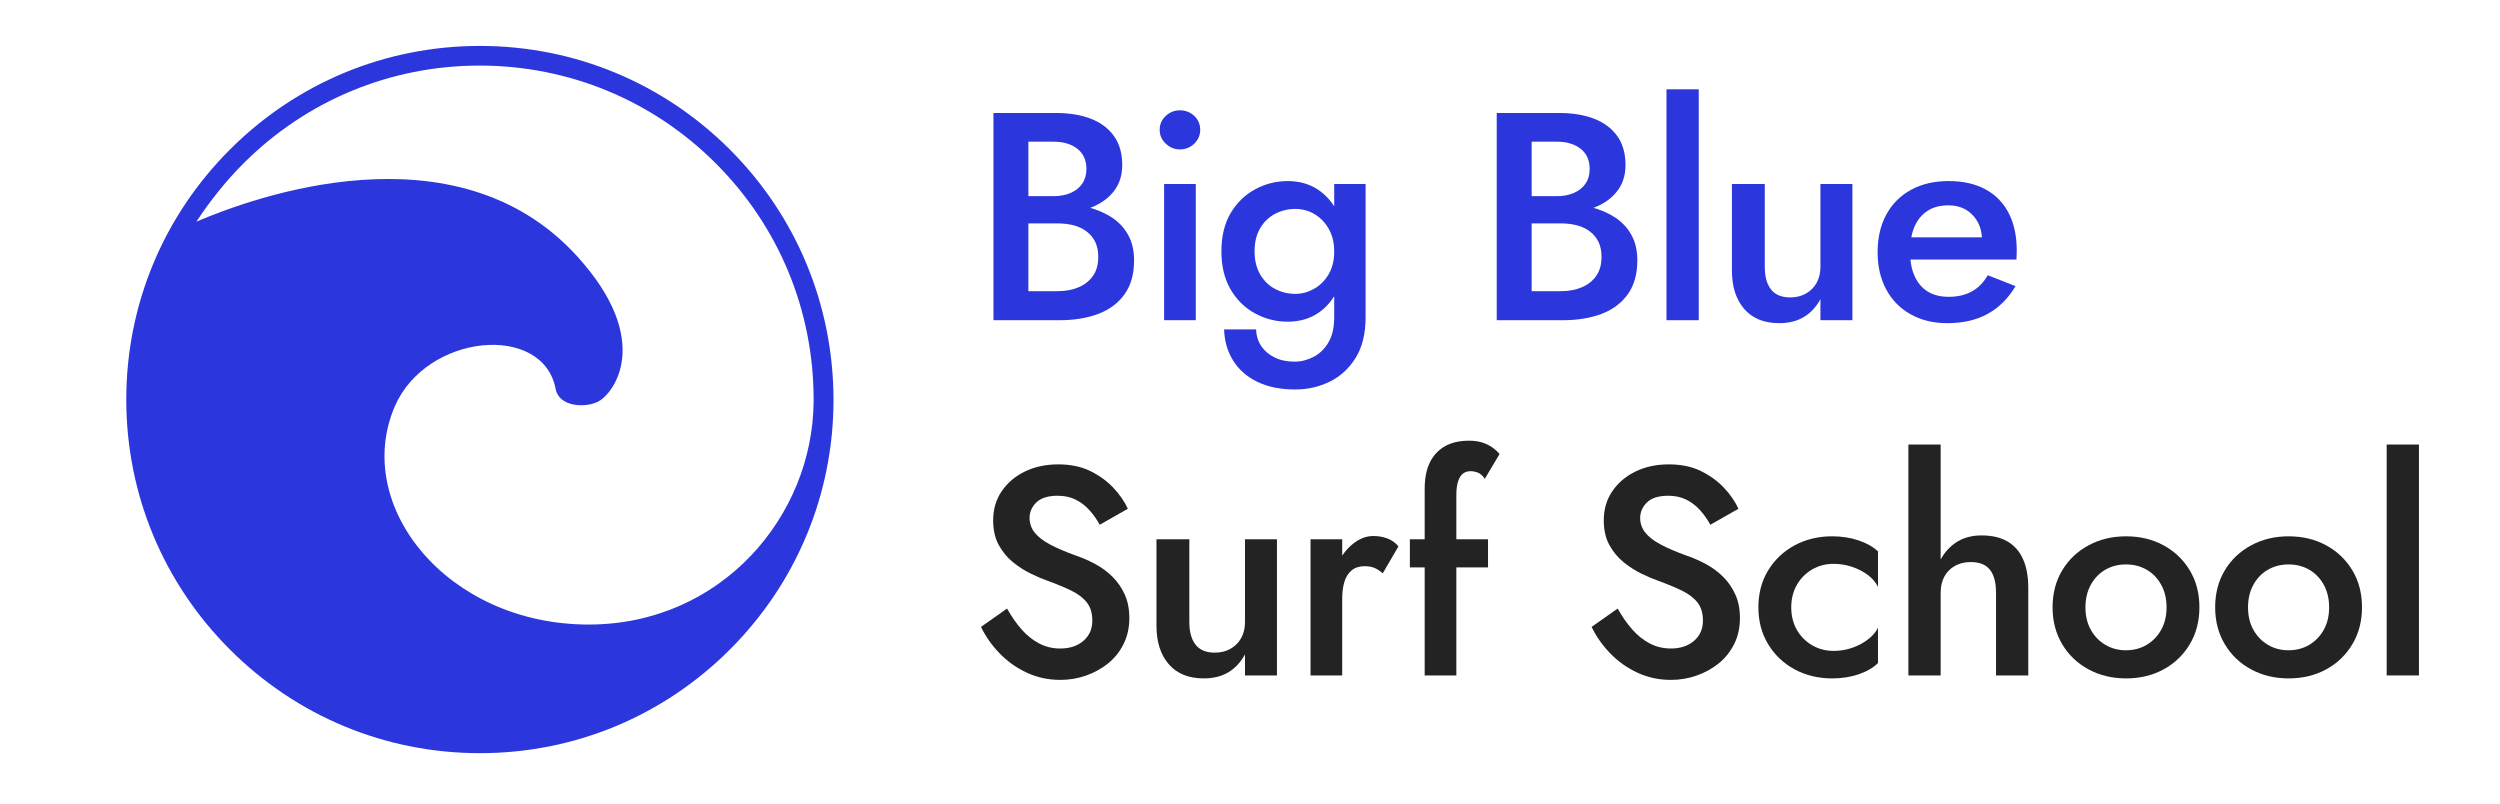
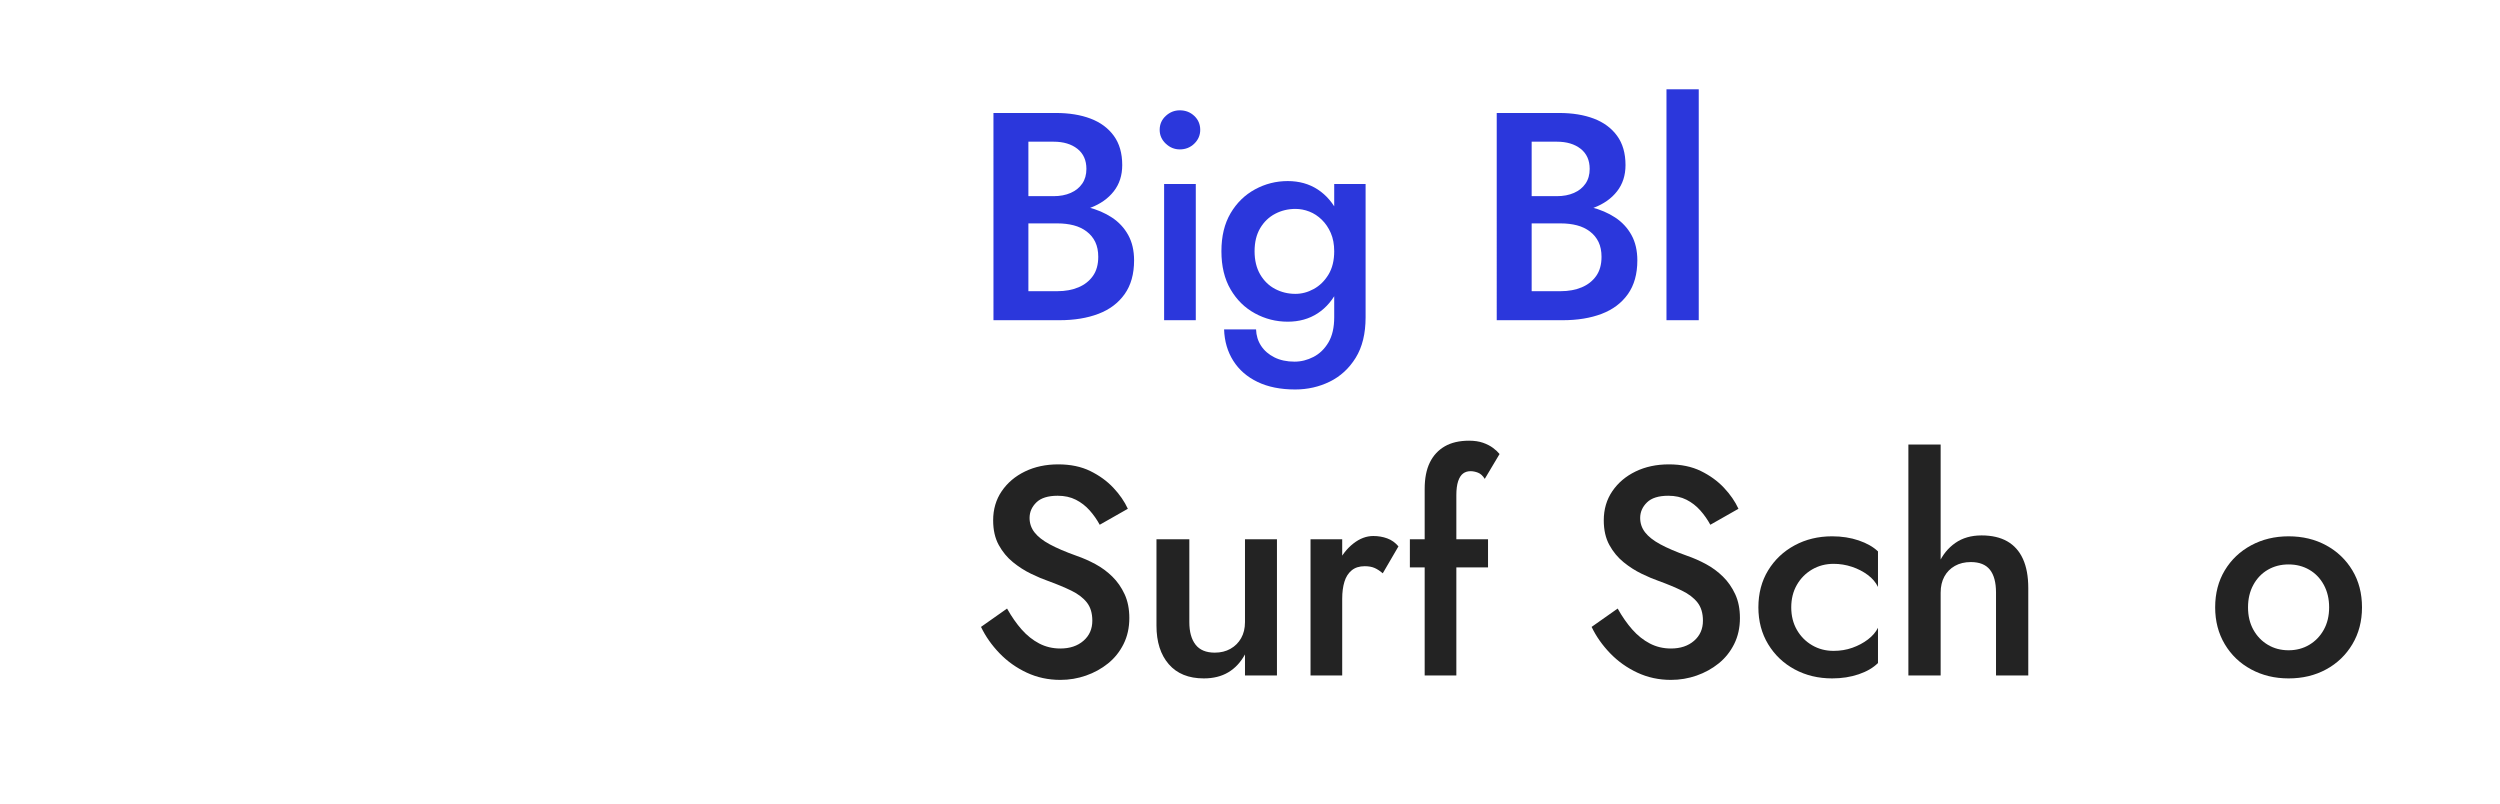
<svg xmlns="http://www.w3.org/2000/svg" id="Layer_1" version="1.1" viewBox="0 0 544.363 174.974">
  <defs>
    <style>
      .st0 {
        fill: #232323;
      }

      .st1 {
        fill: #2b37dc;
      }
    </style>
  </defs>
  <g>
    <path class="st1" d="M222.12,42.714h7.284c1.418,0,2.664-.236,3.739-.709,1.074-.472,1.912-1.149,2.514-2.03.602-.88.903-1.944.903-3.191,0-1.891-.656-3.352-1.966-4.383-1.312-1.031-3.041-1.547-5.189-1.547h-5.479v32.552h6.317c1.718,0,3.244-.279,4.577-.838,1.332-.558,2.385-1.386,3.159-2.481s1.16-2.482,1.16-4.158c0-1.246-.215-2.321-.645-3.223-.43-.902-1.054-1.665-1.869-2.288-.817-.623-1.763-1.074-2.836-1.354-1.075-.279-2.256-.419-3.545-.419h-8.122v-4.254h8.573c2.192,0,4.265.248,6.221.742,1.955.494,3.684,1.236,5.189,2.224,1.503.989,2.685,2.256,3.545,3.803.859,1.547,1.29,3.395,1.29,5.543,0,2.965-.688,5.415-2.063,7.349-1.375,1.934-3.277,3.363-5.705,4.287-2.428.924-5.253,1.386-8.477,1.386h-14.375V24.601h13.601c2.878,0,5.393.409,7.542,1.225,2.148.817,3.835,2.063,5.06,3.739,1.225,1.676,1.837,3.803,1.837,6.382,0,2.235-.612,4.136-1.837,5.705-1.225,1.569-2.912,2.762-5.06,3.578-2.149.817-4.664,1.225-7.542,1.225h-7.8v-3.739Z" />
    <path class="st1" d="M253.834,25.246c.88-.815,1.902-1.225,3.062-1.225,1.246,0,2.298.409,3.159,1.225.859.817,1.289,1.827,1.289,3.03,0,1.16-.43,2.159-1.289,2.998-.86.838-1.913,1.257-3.159,1.257-1.16,0-2.182-.419-3.062-1.257-.881-.838-1.321-1.837-1.321-2.998,0-1.203.44-2.213,1.321-3.03ZM260.377,40.072v29.651h-6.897v-29.651h6.897Z" />
    <path class="st1" d="M267.957,46.421c1.332-2.256,3.104-3.985,5.318-5.189,2.213-1.203,4.586-1.805,7.123-1.805,2.49,0,4.672.613,6.543,1.837,1.869,1.225,3.352,2.965,4.447,5.221,1.096,2.256,1.643,4.996,1.643,8.219,0,3.181-.547,5.92-1.643,8.219-1.096,2.299-2.578,4.061-4.447,5.286-1.871,1.225-4.053,1.837-6.543,1.837-2.537,0-4.91-.601-7.123-1.805-2.214-1.203-3.987-2.943-5.318-5.221-1.333-2.277-1.999-5.049-1.999-8.315s.666-6.027,1.999-8.283ZM273.5,71.721c.043,1.332.408,2.524,1.096,3.578.688,1.053,1.654,1.891,2.9,2.514,1.246.623,2.709.935,4.385.935,1.418,0,2.793-.344,4.125-1.031,1.332-.688,2.418-1.741,3.256-3.159s1.256-3.245,1.256-5.479v-29.007h6.834v29.007c0,3.566-.721,6.51-2.16,8.831-1.439,2.32-3.32,4.05-5.641,5.189-2.32,1.138-4.834,1.708-7.541,1.708-3.182,0-5.91-.548-8.188-1.644-2.278-1.096-4.039-2.633-5.285-4.609-1.247-1.977-1.913-4.254-1.998-6.833h6.961ZM274.402,59.764c.816,1.397,1.902,2.449,3.256,3.159,1.354.709,2.824,1.063,4.416,1.063,1.375,0,2.707-.354,3.996-1.063,1.289-.709,2.354-1.75,3.191-3.126.838-1.375,1.256-3.072,1.256-5.092,0-1.504-.248-2.825-.74-3.964-.496-1.138-1.15-2.105-1.967-2.901-.816-.794-1.719-1.386-2.707-1.772s-1.998-.58-3.029-.58c-1.592,0-3.062.354-4.416,1.063s-2.439,1.751-3.256,3.126c-.816,1.375-1.225,3.052-1.225,5.028s.408,3.664,1.225,5.06Z" />
    <path class="st1" d="M331.707,42.714h7.284c1.418,0,2.664-.236,3.738-.709,1.074-.472,1.912-1.149,2.515-2.03.601-.88.902-1.944.902-3.191,0-1.891-.656-3.352-1.966-4.383-1.312-1.031-3.041-1.547-5.189-1.547h-5.479v32.552h6.317c1.719,0,3.244-.279,4.577-.838,1.331-.558,2.385-1.386,3.158-2.481s1.16-2.482,1.16-4.158c0-1.246-.216-2.321-.645-3.223-.43-.902-1.054-1.665-1.869-2.288-.817-.623-1.763-1.074-2.837-1.354-1.074-.279-2.256-.419-3.545-.419h-8.122v-4.254h8.573c2.191,0,4.265.248,6.221.742,1.955.494,3.685,1.236,5.188,2.224,1.504.989,2.686,2.256,3.546,3.803.858,1.547,1.289,3.395,1.289,5.543,0,2.965-.688,5.415-2.062,7.349-1.376,1.934-3.277,3.363-5.705,4.287-2.429.924-5.254,1.386-8.477,1.386h-14.374V24.601h13.601c2.879,0,5.393.409,7.542,1.225,2.148.817,3.835,2.063,5.06,3.739,1.226,1.676,1.838,3.803,1.838,6.382,0,2.235-.612,4.136-1.838,5.705-1.225,1.569-2.911,2.762-5.06,3.578-2.149.817-4.663,1.225-7.542,1.225h-7.8v-3.739Z" />
-     <path class="st1" d="M369.893,19.444v50.279h-7.026V19.444h7.026Z" />
-     <path class="st1" d="M385.626,63.02c.903,1.16,2.299,1.74,4.19,1.74,1.289,0,2.427-.279,3.416-.838.988-.558,1.762-1.332,2.32-2.321.559-.988.839-2.148.839-3.481v-18.048h6.961v29.651h-6.961v-4.577c-.946,1.719-2.16,3.02-3.643,3.9s-3.255,1.321-5.317,1.321c-3.31,0-5.856-1.031-7.639-3.094-1.784-2.062-2.676-4.855-2.676-8.379v-18.822h7.155v18.048c0,2.106.451,3.739,1.354,4.899Z" />
-     <path class="st1" d="M416.026,68.434c-2.3-1.29-4.072-3.094-5.318-5.415-1.246-2.321-1.869-5.028-1.869-8.122,0-3.137.634-5.866,1.901-8.187,1.268-2.321,3.062-4.114,5.383-5.382,2.32-1.267,5.049-1.902,8.187-1.902s5.812.603,8.025,1.805c2.213,1.204,3.899,2.933,5.06,5.189,1.16,2.256,1.741,4.975,1.741,8.154,0,.344-.012.709-.032,1.096-.022.387-.032.667-.032.838h-26.042v-4.834h20.047l-2.127,2.965c.129-.258.268-.602.419-1.032.149-.429.226-.794.226-1.096,0-1.589-.312-2.965-.935-4.125-.624-1.16-1.483-2.062-2.579-2.707s-2.375-.967-3.835-.967c-1.763,0-3.255.387-4.48,1.16-1.225.773-2.17,1.892-2.836,3.352-.667,1.461-.999,3.266-.999,5.415-.043,2.106.268,3.911.935,5.415.666,1.505,1.622,2.643,2.868,3.417,1.246.773,2.772,1.16,4.577,1.16,1.934,0,3.609-.387,5.027-1.16,1.419-.774,2.579-1.955,3.481-3.545l6.06,2.385c-1.591,2.665-3.61,4.673-6.06,6.027-2.449,1.354-5.394,2.03-8.831,2.03-3.009,0-5.662-.645-7.961-1.934Z" />
+     <path class="st1" d="M369.893,19.444v50.279h-7.026V19.444h7.026" />
    <path class="st0" d="M222.474,137.084c1.138,1.289,2.406,2.3,3.803,3.029,1.396.731,2.933,1.096,4.609,1.096,2.063,0,3.739-.558,5.028-1.676,1.29-1.117,1.934-2.578,1.934-4.383,0-1.633-.398-2.954-1.192-3.965-.796-1.009-1.924-1.869-3.384-2.578-1.461-.709-3.138-1.407-5.028-2.095-1.118-.387-2.364-.913-3.739-1.579-1.376-.666-2.686-1.504-3.932-2.515-1.247-1.009-2.278-2.256-3.094-3.738-.817-1.482-1.225-3.276-1.225-5.383,0-2.406.623-4.521,1.869-6.349,1.246-1.826,2.933-3.256,5.061-4.287,2.127-1.031,4.544-1.547,7.251-1.547,2.664,0,4.985.483,6.962,1.45,1.976.967,3.652,2.182,5.028,3.643,1.375,1.461,2.427,2.987,3.158,4.576l-6.124,3.48c-.602-1.116-1.333-2.159-2.191-3.126-.86-.967-1.859-1.74-2.998-2.32-1.139-.58-2.46-.87-3.964-.87-2.106,0-3.653.483-4.641,1.45-.989.967-1.482,2.095-1.482,3.384,0,1.16.354,2.203,1.063,3.127s1.815,1.794,3.32,2.61c1.503.816,3.458,1.654,5.866,2.514,1.375.474,2.74,1.075,4.093,1.805,1.354.731,2.578,1.634,3.674,2.708,1.096,1.074,1.987,2.353,2.675,3.835.687,1.482,1.032,3.213,1.032,5.189,0,2.105-.419,3.996-1.257,5.672s-1.966,3.084-3.384,4.223c-1.418,1.139-3.02,2.021-4.803,2.643-1.784.622-3.642.935-5.576.935-2.622,0-5.06-.526-7.316-1.579-2.256-1.053-4.233-2.46-5.931-4.223-1.698-1.761-3.041-3.674-4.028-5.736l5.672-3.997c.988,1.763,2.052,3.288,3.19,4.577Z" />
    <path class="st0" d="M260.325,140.371c.902,1.16,2.298,1.74,4.19,1.74,1.289,0,2.427-.278,3.416-.838.988-.558,1.762-1.331,2.321-2.32.558-.988.838-2.148.838-3.48v-18.049h6.961v29.651h-6.961v-4.576c-.946,1.719-2.159,3.02-3.642,3.899-1.482.88-3.255,1.321-5.318,1.321-3.31,0-5.855-1.031-7.638-3.094-1.784-2.062-2.675-4.855-2.675-8.38v-18.822h7.155v18.049c0,2.105.451,3.738,1.354,4.898Z" />
    <path class="st0" d="M292.258,147.075h-6.897v-29.651h6.897v29.651ZM299.316,123.676c-.58-.258-1.3-.387-2.159-.387-1.16,0-2.106.302-2.837.903s-1.257,1.429-1.579,2.481c-.322,1.054-.483,2.288-.483,3.706l-2.32-1.354c0-2.363.44-4.458,1.321-6.285.881-1.826,2.02-3.287,3.416-4.383s2.847-1.644,4.352-1.644c1.073,0,2.084.172,3.029.516s1.762.925,2.45,1.74l-3.417,5.866c-.603-.516-1.192-.903-1.772-1.161Z" />
    <path class="st0" d="M324.011,117.424v6.123h-17.018v-6.123h17.018ZM321.819,102.92c-.56-.214-1.096-.322-1.611-.322-.645,0-1.192.173-1.645.516-.451.345-.806.902-1.063,1.676s-.387,1.784-.387,3.03v39.256h-6.896v-40.609c0-2.321.375-4.244,1.128-5.77.751-1.525,1.837-2.696,3.255-3.513s3.18-1.226,5.286-1.226c1.16,0,2.169.151,3.029.451.859.302,1.589.678,2.191,1.129.602.451,1.074.892,1.418,1.321l-3.223,5.414c-.43-.687-.925-1.138-1.482-1.354Z" />
    <path class="st0" d="M355.433,137.084c1.139,1.289,2.406,2.3,3.804,3.029,1.396.731,2.933,1.096,4.608,1.096,2.062,0,3.739-.558,5.028-1.676,1.289-1.117,1.934-2.578,1.934-4.383,0-1.633-.397-2.954-1.192-3.965-.796-1.009-1.924-1.869-3.385-2.578s-3.137-1.407-5.027-2.095c-1.118-.387-2.364-.913-3.739-1.579s-2.686-1.504-3.932-2.515c-1.247-1.009-2.278-2.256-3.094-3.738-.817-1.482-1.225-3.276-1.225-5.383,0-2.406.622-4.521,1.869-6.349,1.246-1.826,2.933-3.256,5.06-4.287,2.128-1.031,4.545-1.547,7.252-1.547,2.664,0,4.984.483,6.962,1.45,1.976.967,3.652,2.182,5.027,3.643s2.428,2.987,3.159,4.576l-6.124,3.48c-.603-1.116-1.332-2.159-2.191-3.126-.86-.967-1.859-1.74-2.997-2.32-1.14-.58-2.461-.87-3.965-.87-2.106,0-3.653.483-4.641,1.45-.989.967-1.483,2.095-1.483,3.384,0,1.16.354,2.203,1.064,3.127.709.924,1.814,1.794,3.319,2.61,1.504.816,3.459,1.654,5.866,2.514,1.374.474,2.739,1.075,4.093,1.805,1.354.731,2.578,1.634,3.674,2.708s1.987,2.353,2.676,3.835c.687,1.482,1.031,3.213,1.031,5.189,0,2.105-.419,3.996-1.257,5.672s-1.967,3.084-3.385,4.223-3.02,2.021-4.802,2.643c-1.784.622-3.643.935-5.576.935-2.621,0-5.06-.526-7.316-1.579-2.256-1.053-4.232-2.46-5.93-4.223-1.698-1.761-3.041-3.674-4.029-5.736l5.673-3.997c.988,1.763,2.052,3.288,3.19,4.577Z" />
    <path class="st0" d="M391.26,137.148c.816,1.418,1.923,2.536,3.319,3.352,1.396.817,2.954,1.225,4.674,1.225,1.46,0,2.825-.226,4.093-.677s2.396-1.052,3.385-1.805c.988-.751,1.718-1.601,2.191-2.546v7.671c-1.031,1.031-2.429,1.848-4.189,2.449-1.763.602-3.696.902-5.802.902-3.009,0-5.727-.654-8.154-1.966-2.429-1.311-4.351-3.137-5.77-5.479-1.418-2.342-2.127-5.017-2.127-8.025,0-3.051.709-5.736,2.127-8.057,1.419-2.321,3.341-4.136,5.77-5.447,2.428-1.311,5.146-1.966,8.154-1.966,2.105,0,4.039.301,5.802.902,1.761.603,3.158,1.396,4.189,2.385v7.735c-.474-.988-1.215-1.858-2.224-2.61-1.011-.752-2.159-1.343-3.449-1.773-1.289-.429-2.621-.645-3.996-.645-1.72,0-3.277.409-4.674,1.225-1.396.817-2.503,1.935-3.319,3.353s-1.225,3.052-1.225,4.898.408,3.481,1.225,4.899Z" />
    <path class="st0" d="M422.567,147.075h-7.026v-50.278h7.026v50.278ZM433.3,124.062c-.881-1.116-2.267-1.676-4.157-1.676-1.333,0-2.493.28-3.48.838-.989.56-1.752,1.333-2.289,2.321s-.806,2.149-.806,3.48h-1.676c0-2.363.419-4.479,1.257-6.35.838-1.869,2.041-3.352,3.61-4.447,1.567-1.096,3.47-1.644,5.704-1.644s4.104.43,5.608,1.289c1.504.86,2.643,2.138,3.416,3.835.773,1.698,1.16,3.814,1.16,6.35v19.016h-7.025v-18.049c0-2.191-.441-3.846-1.322-4.964Z" />
-     <path class="st0" d="M449.034,124.192c1.396-2.321,3.309-4.136,5.737-5.447,2.428-1.311,5.146-1.966,8.154-1.966,3.051,0,5.779.655,8.187,1.966,2.406,1.312,4.308,3.126,5.704,5.447,1.396,2.32,2.096,5.006,2.096,8.057,0,3.009-.699,5.684-2.096,8.025-1.396,2.343-3.298,4.169-5.704,5.479-2.407,1.312-5.136,1.966-8.187,1.966-3.009,0-5.727-.654-8.154-1.966-2.429-1.311-4.341-3.137-5.737-5.479-1.396-2.342-2.095-5.017-2.095-8.025,0-3.051.698-5.736,2.095-8.057ZM455.255,137.116c.773,1.396,1.826,2.493,3.158,3.287,1.332.796,2.837,1.192,4.513,1.192s3.18-.396,4.512-1.192c1.332-.794,2.386-1.891,3.159-3.287s1.16-3.019,1.16-4.867-.387-3.48-1.16-4.898-1.827-2.514-3.159-3.288c-1.332-.773-2.836-1.16-4.512-1.16s-3.181.387-4.513,1.16c-1.332.774-2.385,1.87-3.158,3.288s-1.16,3.052-1.16,4.898.387,3.471,1.16,4.867Z" />
    <path class="st0" d="M484.436,124.192c1.396-2.321,3.309-4.136,5.737-5.447,2.428-1.311,5.146-1.966,8.154-1.966,3.051,0,5.779.655,8.187,1.966,2.406,1.312,4.308,3.126,5.704,5.447,1.396,2.32,2.096,5.006,2.096,8.057,0,3.009-.699,5.684-2.096,8.025-1.396,2.343-3.298,4.169-5.704,5.479-2.407,1.312-5.136,1.966-8.187,1.966-3.009,0-5.727-.654-8.154-1.966-2.429-1.311-4.341-3.137-5.737-5.479-1.396-2.342-2.095-5.017-2.095-8.025,0-3.051.698-5.736,2.095-8.057ZM490.656,137.116c.773,1.396,1.826,2.493,3.158,3.287,1.332.796,2.837,1.192,4.513,1.192s3.18-.396,4.512-1.192c1.332-.794,2.386-1.891,3.159-3.287s1.16-3.019,1.16-4.867-.387-3.48-1.16-4.898-1.827-2.514-3.159-3.288c-1.332-.773-2.836-1.16-4.512-1.16s-3.181.387-4.513,1.16c-1.332.774-2.385,1.87-3.158,3.288s-1.16,3.052-1.16,4.898.387,3.471,1.16,4.867Z" />
-     <path class="st0" d="M526.715,96.797v50.278h-7.026v-50.278h7.026Z" />
  </g>
-   <path class="st1" d="M158.929,32.566c-14.533-14.533-33.876-22.566-54.434-22.566s-39.9,8.033-54.434,22.566c-14.533,14.533-22.566,33.876-22.566,54.434s8.033,39.9,22.566,54.434c14.533,14.533,33.876,22.566,54.434,22.566s39.9-8.033,54.434-22.566c14.533-14.533,22.566-33.876,22.566-54.434-.053-20.558-8.033-39.9-22.566-54.434h0ZM53.021,35.579c13.741-13.741,32.026-21.298,51.421-21.298s37.681,7.557,51.421,21.298c13.741,13.741,21.298,32.026,21.298,51.421v.423c-.159,24.997-20.135,48.568-48.99,48.568-30.811,0-51.474-25.843-42.226-47.458,6.87-15.96,32.29-18.286,35.038-3.858.74,3.964,6.447,4.175,9.196,2.801,3.382-1.638,12.261-13.212-4.492-31.656-26.53-29.172-70.922-12.684-82.919-7.557,2.96-4.492,6.342-8.773,10.253-12.684Z" />
</svg>